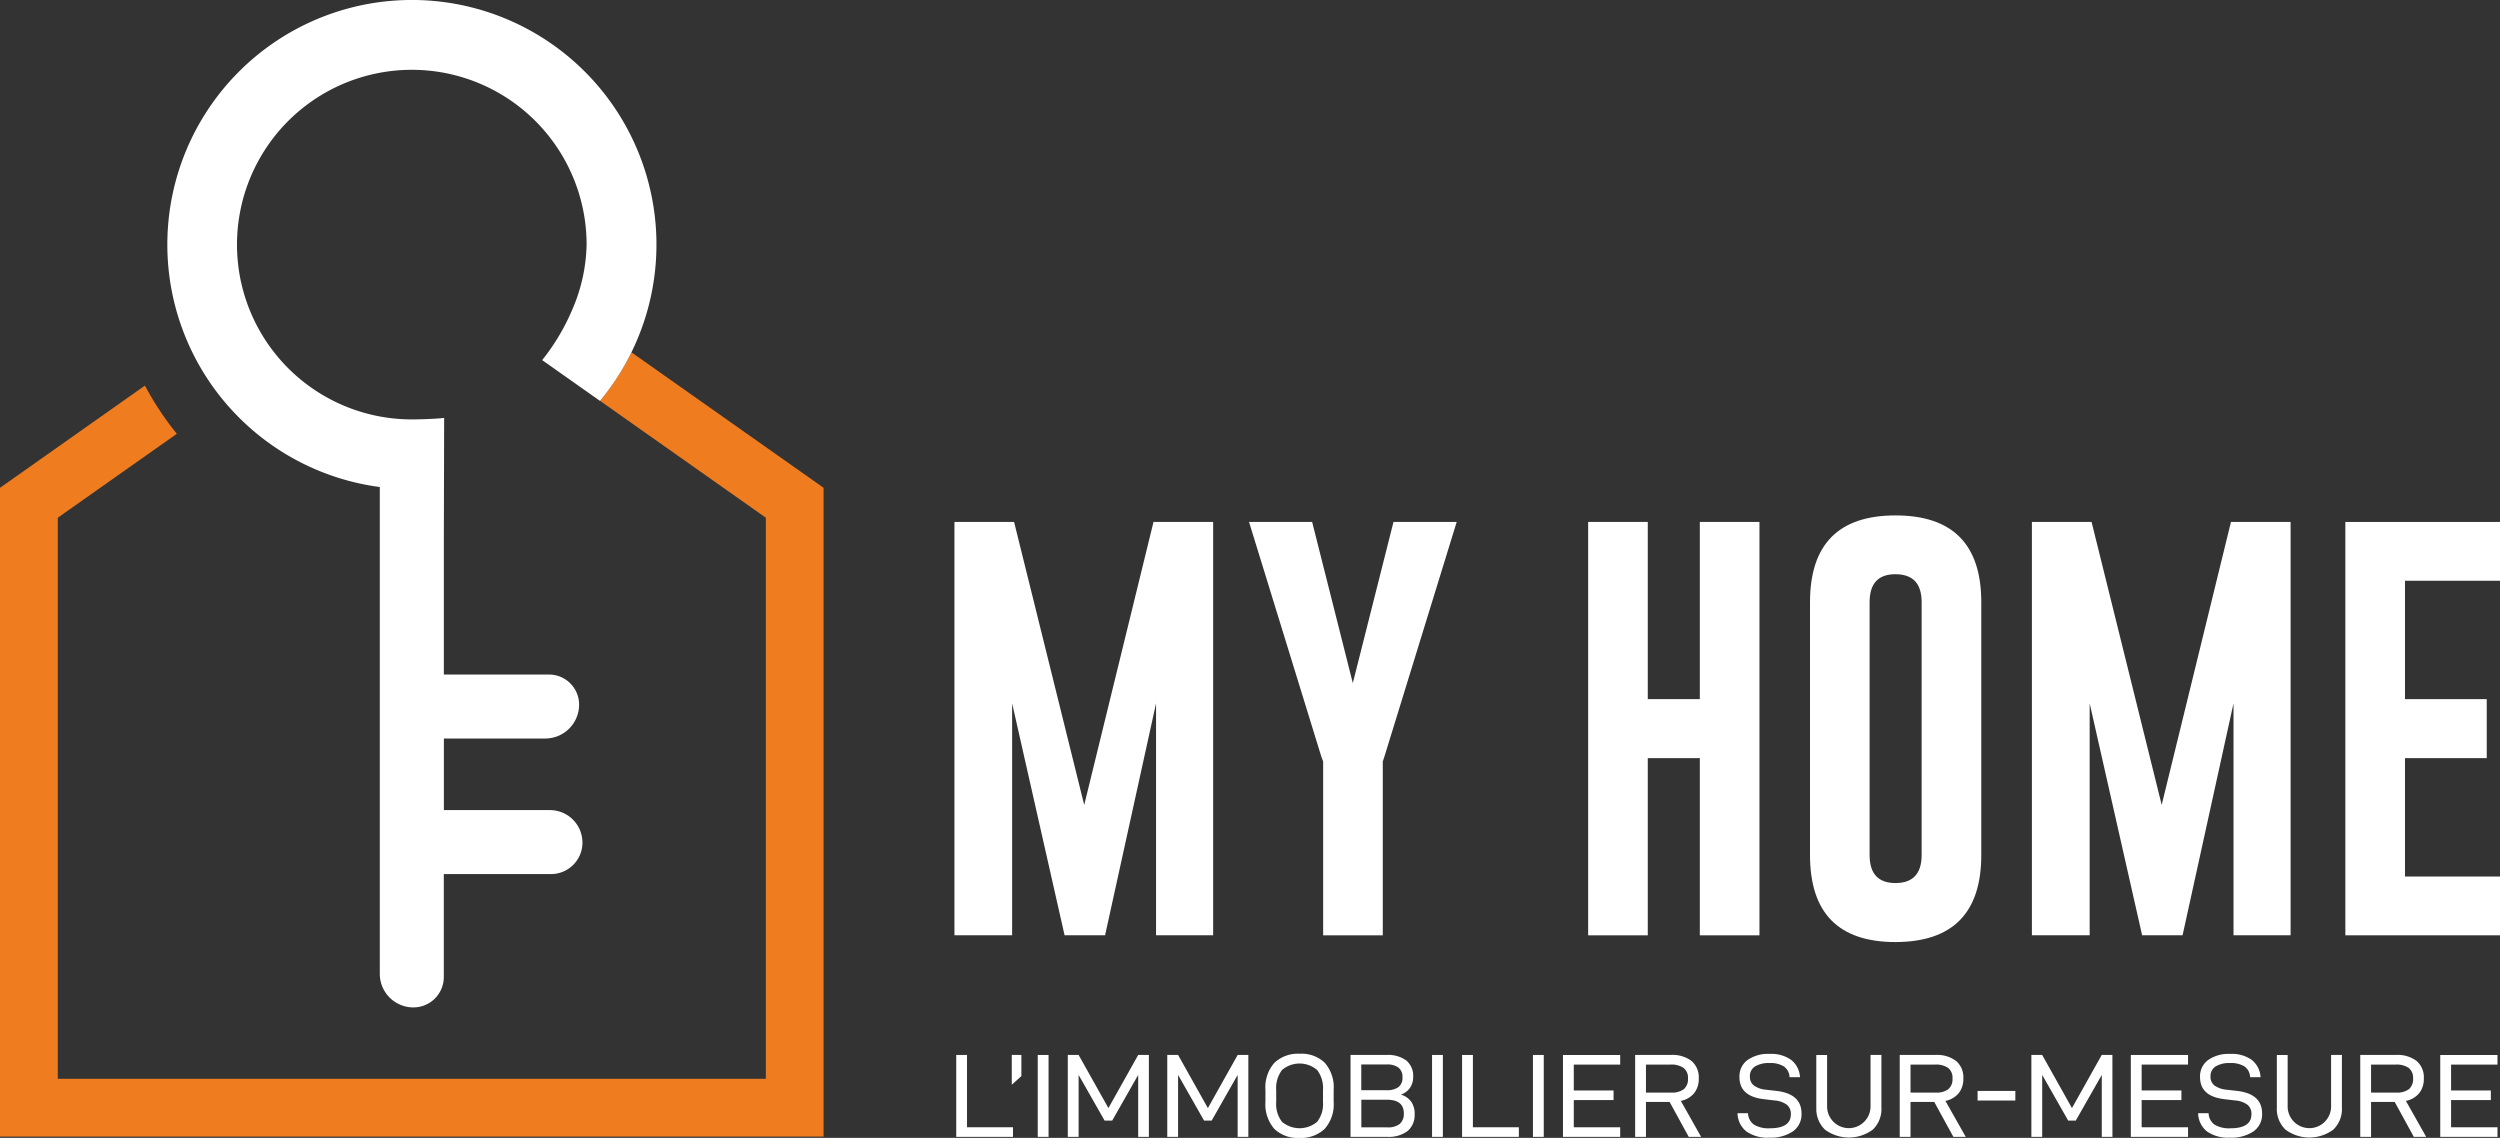
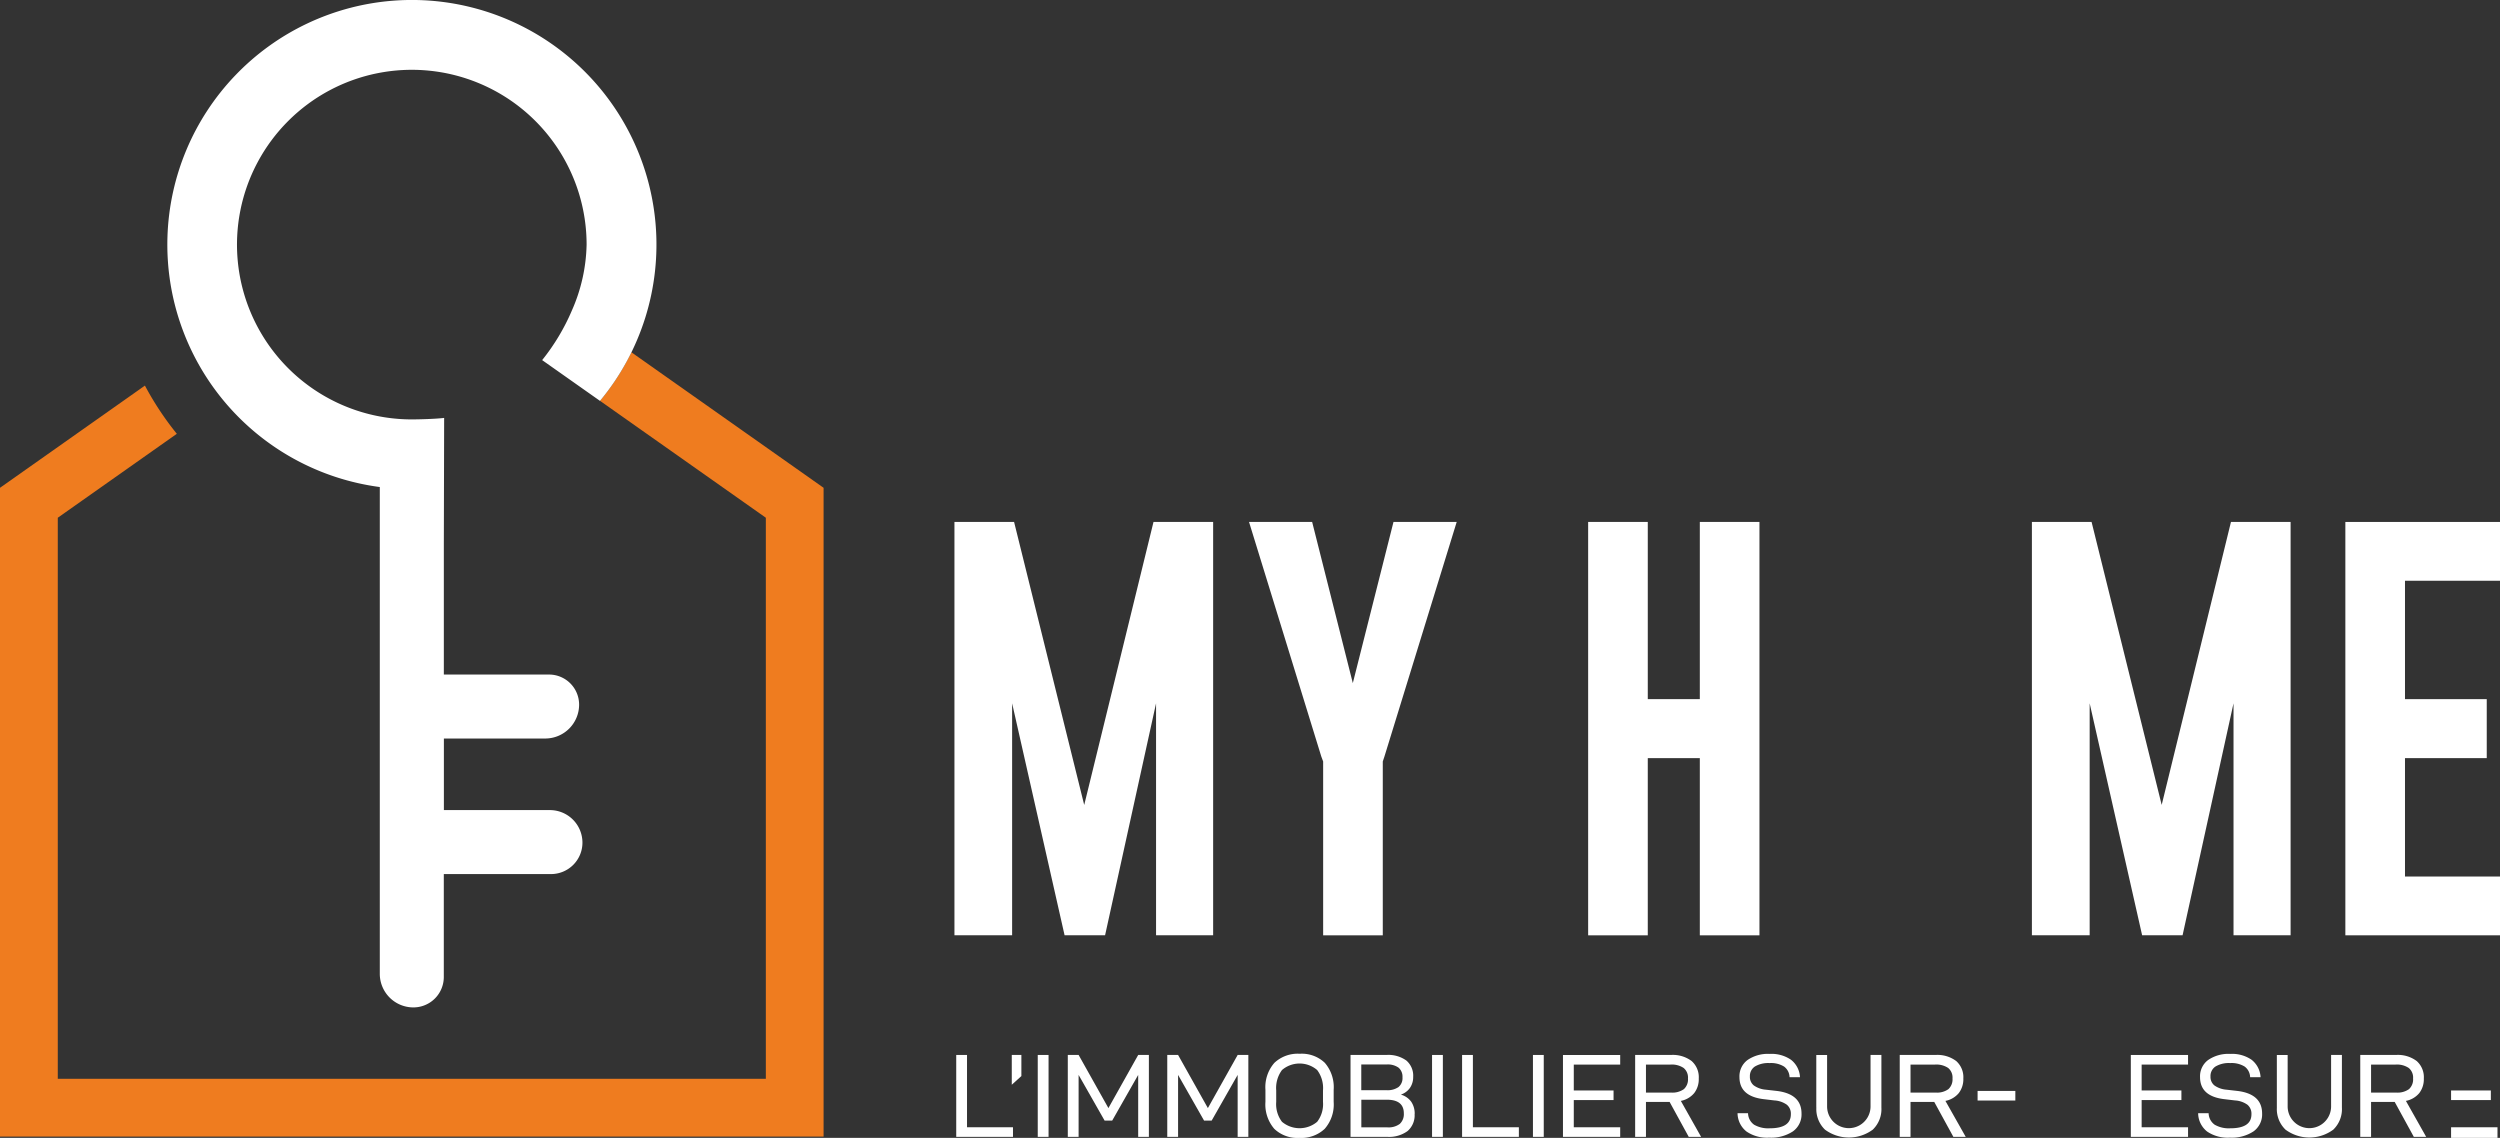
<svg xmlns="http://www.w3.org/2000/svg" width="266.472" height="121.287" viewBox="0 0 266.472 121.287">
  <rect x="0" y="0" width="266.472" height="121.287" fill="#333333" stroke="none" />
  <g id="Calque_1" data-name="Calque 1" transform="translate(0)">
    <g id="Groupe_61" data-name="Groupe 61" transform="translate(101.733 54.938)">
      <path id="Tracé_1" data-name="Tracé 1" d="M354.589,216.523l7.389-30.183h6.356V230.4h-6.084V205.674L356.816,230.4H352.5l-5.592-24.726V230.4H340.76V186.34h6.356l7.479,30.183Z" transform="translate(-340.76 -185.647)" fill="#fff" />
      <path id="Tracé_2" data-name="Tracé 2" d="M452.645,186.35l4.335,17.178,4.335-17.178h6.738l-7.7,24.994-.179.537V230.41h-6.356V211.882l-.2-.537-7.7-24.994h6.738Z" transform="translate(-414.518 -185.654)" fill="#fff" />
      <path id="Tracé_3" data-name="Tracé 3" d="M567.01,186.35h6.356v18.886h5.547V186.35h6.356v44.06h-6.356V211.524h-5.547V230.41H567.01Z" transform="translate(-499.464 -185.654)" fill="#fff" />
-       <path id="Tracé_4" data-name="Tracé 4" d="M664.476,220.219q0,9.252-9.139,9.276-9.118,0-9.118-9.276V193.272q0-9.252,9.118-9.252c6.078,0,9.139,3.084,9.139,9.252Zm-6.356-26.947q0-2.965-2.762-2.985h-.045q-2.741,0-2.741,2.985v26.947q0,2.987,2.761,2.986c1.842,0,2.786-.994,2.786-2.986Z" transform="translate(-555.026 -184.02)" fill="#fff" />
      <path id="Tracé_5" data-name="Tracé 5" d="M739.269,216.523l7.389-30.183h6.356V230.4H746.93V205.674L741.5,230.4h-4.311l-5.592-24.726V230.4H725.44V186.34H731.8l7.479,30.183Z" transform="translate(-610.595 -185.647)" fill="#fff" />
      <path id="Tracé_6" data-name="Tracé 6" d="M837.35,186.35h16.483v6.267H843.706v12.62h8.714v6.287h-8.714v12.62h10.127v6.266H837.35Z" transform="translate(-689.094 -185.654)" fill="#fff" />
    </g>
    <g id="Groupe_62" data-name="Groupe 62" transform="translate(101.924 112.319)">
      <path id="Tracé_7" data-name="Tracé 7" d="M342.549,376.65v7.706h4.9v1.024H341.4v-8.73h1.152Z" transform="translate(-341.4 -376.522)" fill="#fff" />
      <path id="Tracé_8" data-name="Tracé 8" d="M362.254,376.643v2.251l-1.024.923V376.64h1.024Z" transform="translate(-355.31 -376.515)" fill="#fff" />
      <path id="Tracé_9" data-name="Tracé 9" d="M371.652,376.65v8.73H370.5v-8.73Z" transform="translate(-361.812 -376.522)" fill="#fff" />
      <path id="Tracé_10" data-name="Tracé 10" d="M389.87,385.37h-1.137v-6.6l-2.771,4.869h-.809l-2.771-4.869v6.6H381.23v-8.73h1.152l3.177,5.666,3.176-5.666h1.138v8.73Z" transform="translate(-369.339 -376.515)" fill="#fff" />
      <path id="Tracé_11" data-name="Tracé 11" d="M425.38,385.37h-1.137v-6.6l-2.771,4.869h-.809l-2.77-4.869v6.6H416.74v-8.73h1.152l3.177,5.666,3.177-5.666h1.137v8.73Z" transform="translate(-394.247 -376.515)" fill="#fff" />
      <path id="Tracé_12" data-name="Tracé 12" d="M451.79,381.343v-1.278a3.938,3.938,0,0,1,.955-2.878,3.626,3.626,0,0,1,2.7-.967,3.547,3.547,0,0,1,2.675.967,3.974,3.974,0,0,1,.943,2.878v1.278a3.938,3.938,0,0,1-.955,2.878,3.626,3.626,0,0,1-2.7.967,3.548,3.548,0,0,1-2.675-.967A3.974,3.974,0,0,1,451.79,381.343Zm6.135.015v-1.227a3.206,3.206,0,0,0-.621-2.176,2.875,2.875,0,0,0-3.75,0,3.227,3.227,0,0,0-.615,2.176v1.227a3.1,3.1,0,0,0,.615,2.114,2.913,2.913,0,0,0,3.75,0A3.077,3.077,0,0,0,457.925,381.358Z" transform="translate(-418.833 -376.22)" fill="#fff" />
      <path id="Tracé_13" data-name="Tracé 13" d="M489,382.949a2.215,2.215,0,0,1-.746,1.809,3.341,3.341,0,0,1-2.176.621H482.17v-8.73H486a3.279,3.279,0,0,1,2.12.594,2.13,2.13,0,0,1,.728,1.747,2,2,0,0,1-.34,1.164,1.951,1.951,0,0,1-.973.723,2.063,2.063,0,0,1,1.1.752,2.233,2.233,0,0,1,.373,1.323Zm-5.678-2.544H486a2.043,2.043,0,0,0,1.284-.334,1.231,1.231,0,0,0,.424-1.03,1.261,1.261,0,0,0-.418-1.036,1.971,1.971,0,0,0-1.266-.34h-2.708v2.744Zm4.529,2.469q0-1.455-1.821-1.454h-2.708v2.947H486.1a1.991,1.991,0,0,0,1.317-.367A1.4,1.4,0,0,0,487.851,382.875Z" transform="translate(-440.143 -376.522)" fill="#fff" />
      <path id="Tracé_14" data-name="Tracé 14" d="M512.432,376.65v8.73H511.28v-8.73Z" transform="translate(-460.563 -376.522)" fill="#fff" />
      <path id="Tracé_15" data-name="Tracé 15" d="M523.152,376.65v7.706h4.9v1.024H522v-8.73Z" transform="translate(-468.082 -376.522)" fill="#fff" />
      <path id="Tracé_16" data-name="Tracé 16" d="M548.452,376.65v8.73H547.3v-8.73Z" transform="translate(-485.829 -376.522)" fill="#fff" />
      <path id="Tracé_17" data-name="Tracé 17" d="M559.18,380.426h4.239v1.024H559.18v2.9h4.947v1.024h-6.1v-8.73h6.1v1.024H559.18v2.758Z" transform="translate(-493.356 -376.515)" fill="#fff" />
      <path id="Tracé_18" data-name="Tracé 18" d="M584.942,381.66v3.72H583.79v-8.73H587.6a3.33,3.33,0,0,1,2.206.645,2.3,2.3,0,0,1,.764,1.86,2.428,2.428,0,0,1-.487,1.561,2.464,2.464,0,0,1-1.424.83l2.161,3.833H589.5l-2.036-3.72h-2.529Zm2.681-1a2.1,2.1,0,0,0,1.361-.367,1.4,1.4,0,0,0,.436-1.137,1.322,1.322,0,0,0-.463-1.12,2.267,2.267,0,0,0-1.409-.361h-2.606v2.985h2.681Z" transform="translate(-511.425 -376.522)" fill="#fff" />
      <path id="Tracé_19" data-name="Tracé 19" d="M620.346,382.586h1.114a1.544,1.544,0,0,0,.651,1.227,3.013,3.013,0,0,0,1.663.379q2.253,0,2.251-1.5a1.236,1.236,0,0,0-.43-1.012,2.538,2.538,0,0,0-1.329-.457l-1.176-.14q-2.544-.318-2.544-2.341a2.157,2.157,0,0,1,.86-1.827,3.8,3.8,0,0,1,2.353-.651,3.659,3.659,0,0,1,2.284.627,2.524,2.524,0,0,1,.956,1.854h-1.114a1.454,1.454,0,0,0-.582-1.131,2.645,2.645,0,0,0-1.543-.373,2.786,2.786,0,0,0-1.57.367,1.211,1.211,0,0,0-.532,1.063,1.163,1.163,0,0,0,.412.949,2.543,2.543,0,0,0,1.284.457l1.227.14q2.579.34,2.58,2.4a2.224,2.224,0,0,1-.911,1.9,4.2,4.2,0,0,1-2.532.672,3.849,3.849,0,0,1-2.427-.657,2.525,2.525,0,0,1-.949-1.935Z" transform="translate(-537.063 -376.248)" fill="#fff" />
      <path id="Tracé_20" data-name="Tracé 20" d="M648.46,382.254v-5.6h1.152v5.529a2.316,2.316,0,0,0,4.631,0V376.65H655.4v5.6a3.037,3.037,0,0,1-.916,2.358,4.282,4.282,0,0,1-5.1,0,3.037,3.037,0,0,1-.917-2.358Z" transform="translate(-556.788 -376.522)" fill="#fff" />
      <path id="Tracé_21" data-name="Tracé 21" d="M679.4,381.66v3.72H678.25v-8.73h3.81a3.337,3.337,0,0,1,2.206.645,2.3,2.3,0,0,1,.764,1.86,2.427,2.427,0,0,1-.487,1.561,2.463,2.463,0,0,1-1.424.83l2.165,3.833h-1.317l-2.036-3.72H679.4Zm2.681-1a2.08,2.08,0,0,0,1.358-.367,1.408,1.408,0,0,0,.436-1.137,1.323,1.323,0,0,0-.463-1.12,2.268,2.268,0,0,0-1.409-.361H679.4v2.985h2.681Z" transform="translate(-577.684 -376.522)" fill="#fff" />
      <path id="Tracé_22" data-name="Tracé 22" d="M710.074,389.49v1.024H706.05V389.49Z" transform="translate(-597.185 -385.528)" fill="#fff" />
-       <path id="Tracé_23" data-name="Tracé 23" d="M733.89,385.37h-1.137v-6.6l-2.771,4.869h-.809l-2.77-4.869v6.6H725.25v-8.73H726.4l3.176,5.666,3.174-5.666h1.137Z" transform="translate(-610.652 -376.515)" fill="#fff" />
      <path id="Tracé_24" data-name="Tracé 24" d="M761.919,380.426h4.239v1.024h-4.239v2.9h4.947v1.024h-6.1v-8.73h6.1v1.024h-4.947v2.758Z" transform="translate(-635.568 -376.515)" fill="#fff" />
      <path id="Tracé_25" data-name="Tracé 25" d="M784.783,382.586H785.9a1.545,1.545,0,0,0,.651,1.227,3.013,3.013,0,0,0,1.663.379q2.253,0,2.251-1.5a1.236,1.236,0,0,0-.43-1.012,2.538,2.538,0,0,0-1.328-.457l-1.176-.14q-2.544-.318-2.544-2.341a2.157,2.157,0,0,1,.86-1.827,3.8,3.8,0,0,1,2.352-.651,3.659,3.659,0,0,1,2.284.627,2.524,2.524,0,0,1,.955,1.854h-1.114a1.455,1.455,0,0,0-.582-1.131,2.646,2.646,0,0,0-1.544-.373,2.77,2.77,0,0,0-1.567.367,1.211,1.211,0,0,0-.531,1.063,1.164,1.164,0,0,0,.412.949,2.544,2.544,0,0,0,1.284.457l1.227.14q2.579.34,2.579,2.4a2.223,2.223,0,0,1-.91,1.9,4.187,4.187,0,0,1-2.529.672,3.87,3.87,0,0,1-2.43-.657,2.524,2.524,0,0,1-.949-1.935Z" transform="translate(-652.41 -376.248)" fill="#fff" />
      <path id="Tracé_26" data-name="Tracé 26" d="M812.89,382.254v-5.6h1.152v5.529a2.316,2.316,0,0,0,4.631,0V376.65h1.152v5.6a3.037,3.037,0,0,1-.916,2.358,4.281,4.281,0,0,1-5.1,0,3.037,3.037,0,0,1-.916-2.358Z" transform="translate(-672.128 -376.522)" fill="#fff" />
      <path id="Tracé_27" data-name="Tracé 27" d="M843.822,381.66v3.72H842.67v-8.73h3.806a3.331,3.331,0,0,1,2.206.645,2.3,2.3,0,0,1,.764,1.86,2.428,2.428,0,0,1-.487,1.561,2.464,2.464,0,0,1-1.424.83l2.161,3.833h-1.317l-2.036-3.72h-2.529Zm2.681-1a2.1,2.1,0,0,0,1.361-.367,1.4,1.4,0,0,0,.436-1.137,1.322,1.322,0,0,0-.463-1.12,2.268,2.268,0,0,0-1.409-.361h-2.606v2.985H846.5Z" transform="translate(-693.017 -376.522)" fill="#fff" />
-       <path id="Tracé_28" data-name="Tracé 28" d="M872.39,380.426h4.239v1.024H872.39v2.9h4.947v1.024h-6.1v-8.73h6.1v1.024H872.39v2.758Z" transform="translate(-713.057 -376.515)" fill="#fff" />
+       <path id="Tracé_28" data-name="Tracé 28" d="M872.39,380.426h4.239v1.024H872.39v2.9h4.947v1.024h-6.1h6.1v1.024H872.39v2.758Z" transform="translate(-713.057 -376.515)" fill="#fff" />
    </g>
    <g id="Groupe_63" data-name="Groupe 63" transform="translate(0 0)">
      <path id="Tracé_29" data-name="Tracé 29" d="M72.228,129.248,67.3,125.77a25.893,25.893,0,0,1-3.347,5.174l4.893,3.451,12.784,9.013v59.8H6.159v-59.8l12.688-8.947a32.252,32.252,0,0,1-3.4-5.138L0,140.217v69.153H87.785V140.217L72.231,129.248Z" transform="translate(0 -88.223)" fill="#ef7c1f" />
      <path id="Tracé_30" data-name="Tracé 30" d="M83.867.071a26.071,26.071,0,0,0-1.517,51.846V103.8a3.582,3.582,0,0,0,3.583,3.583,3.24,3.24,0,0,0,3.239-3.239V93.17H100.6a3.35,3.35,0,0,0,3.35-3.35h0a3.468,3.468,0,0,0-3.469-3.469h-11.3V78.721H99.983a3.612,3.612,0,0,0,3.612-3.612,3.207,3.207,0,0,0-3.206-3.206H89.176V57.983l.033-13.435c-.809.107-2.621.161-3.445.161a18.632,18.632,0,1,1,18.629-18.629,18.192,18.192,0,0,1-1.564,7.007,22.524,22.524,0,0,1-3.174,5.3l6.165,4.347A26.071,26.071,0,0,0,83.867.071Z" transform="translate(-41.868 -0.004)" fill="#fff" />
    </g>
  </g>
</svg>